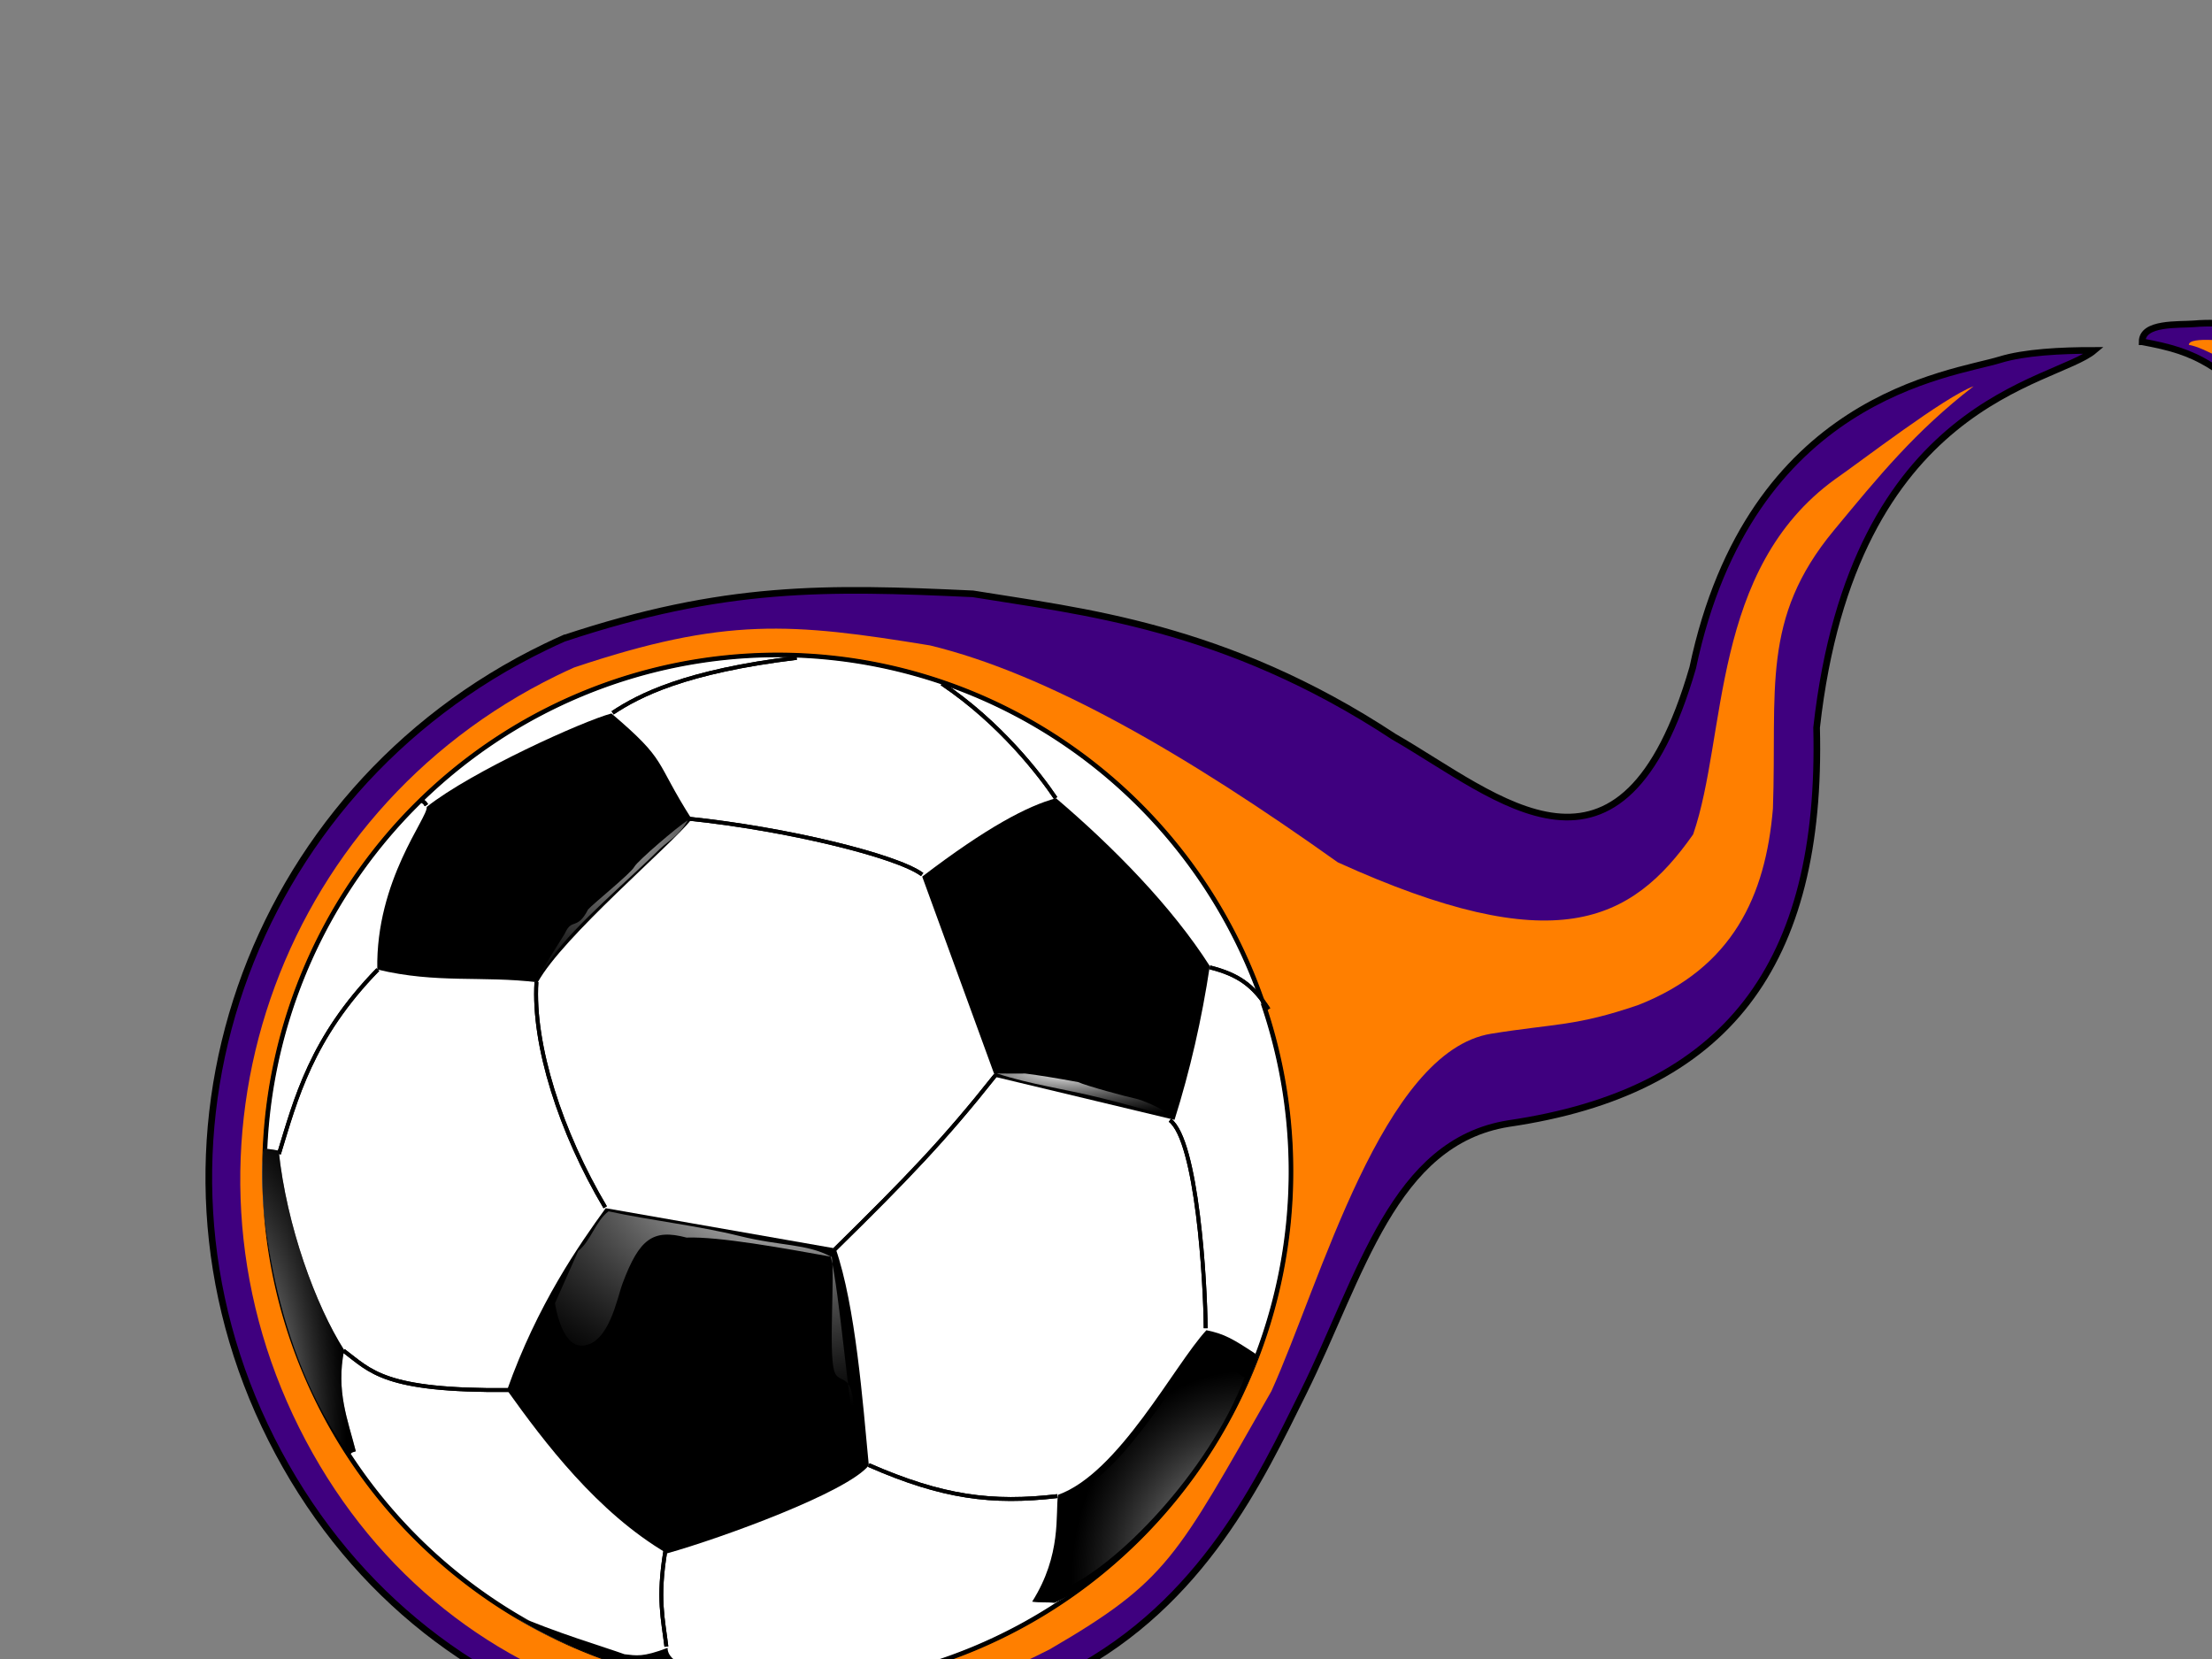
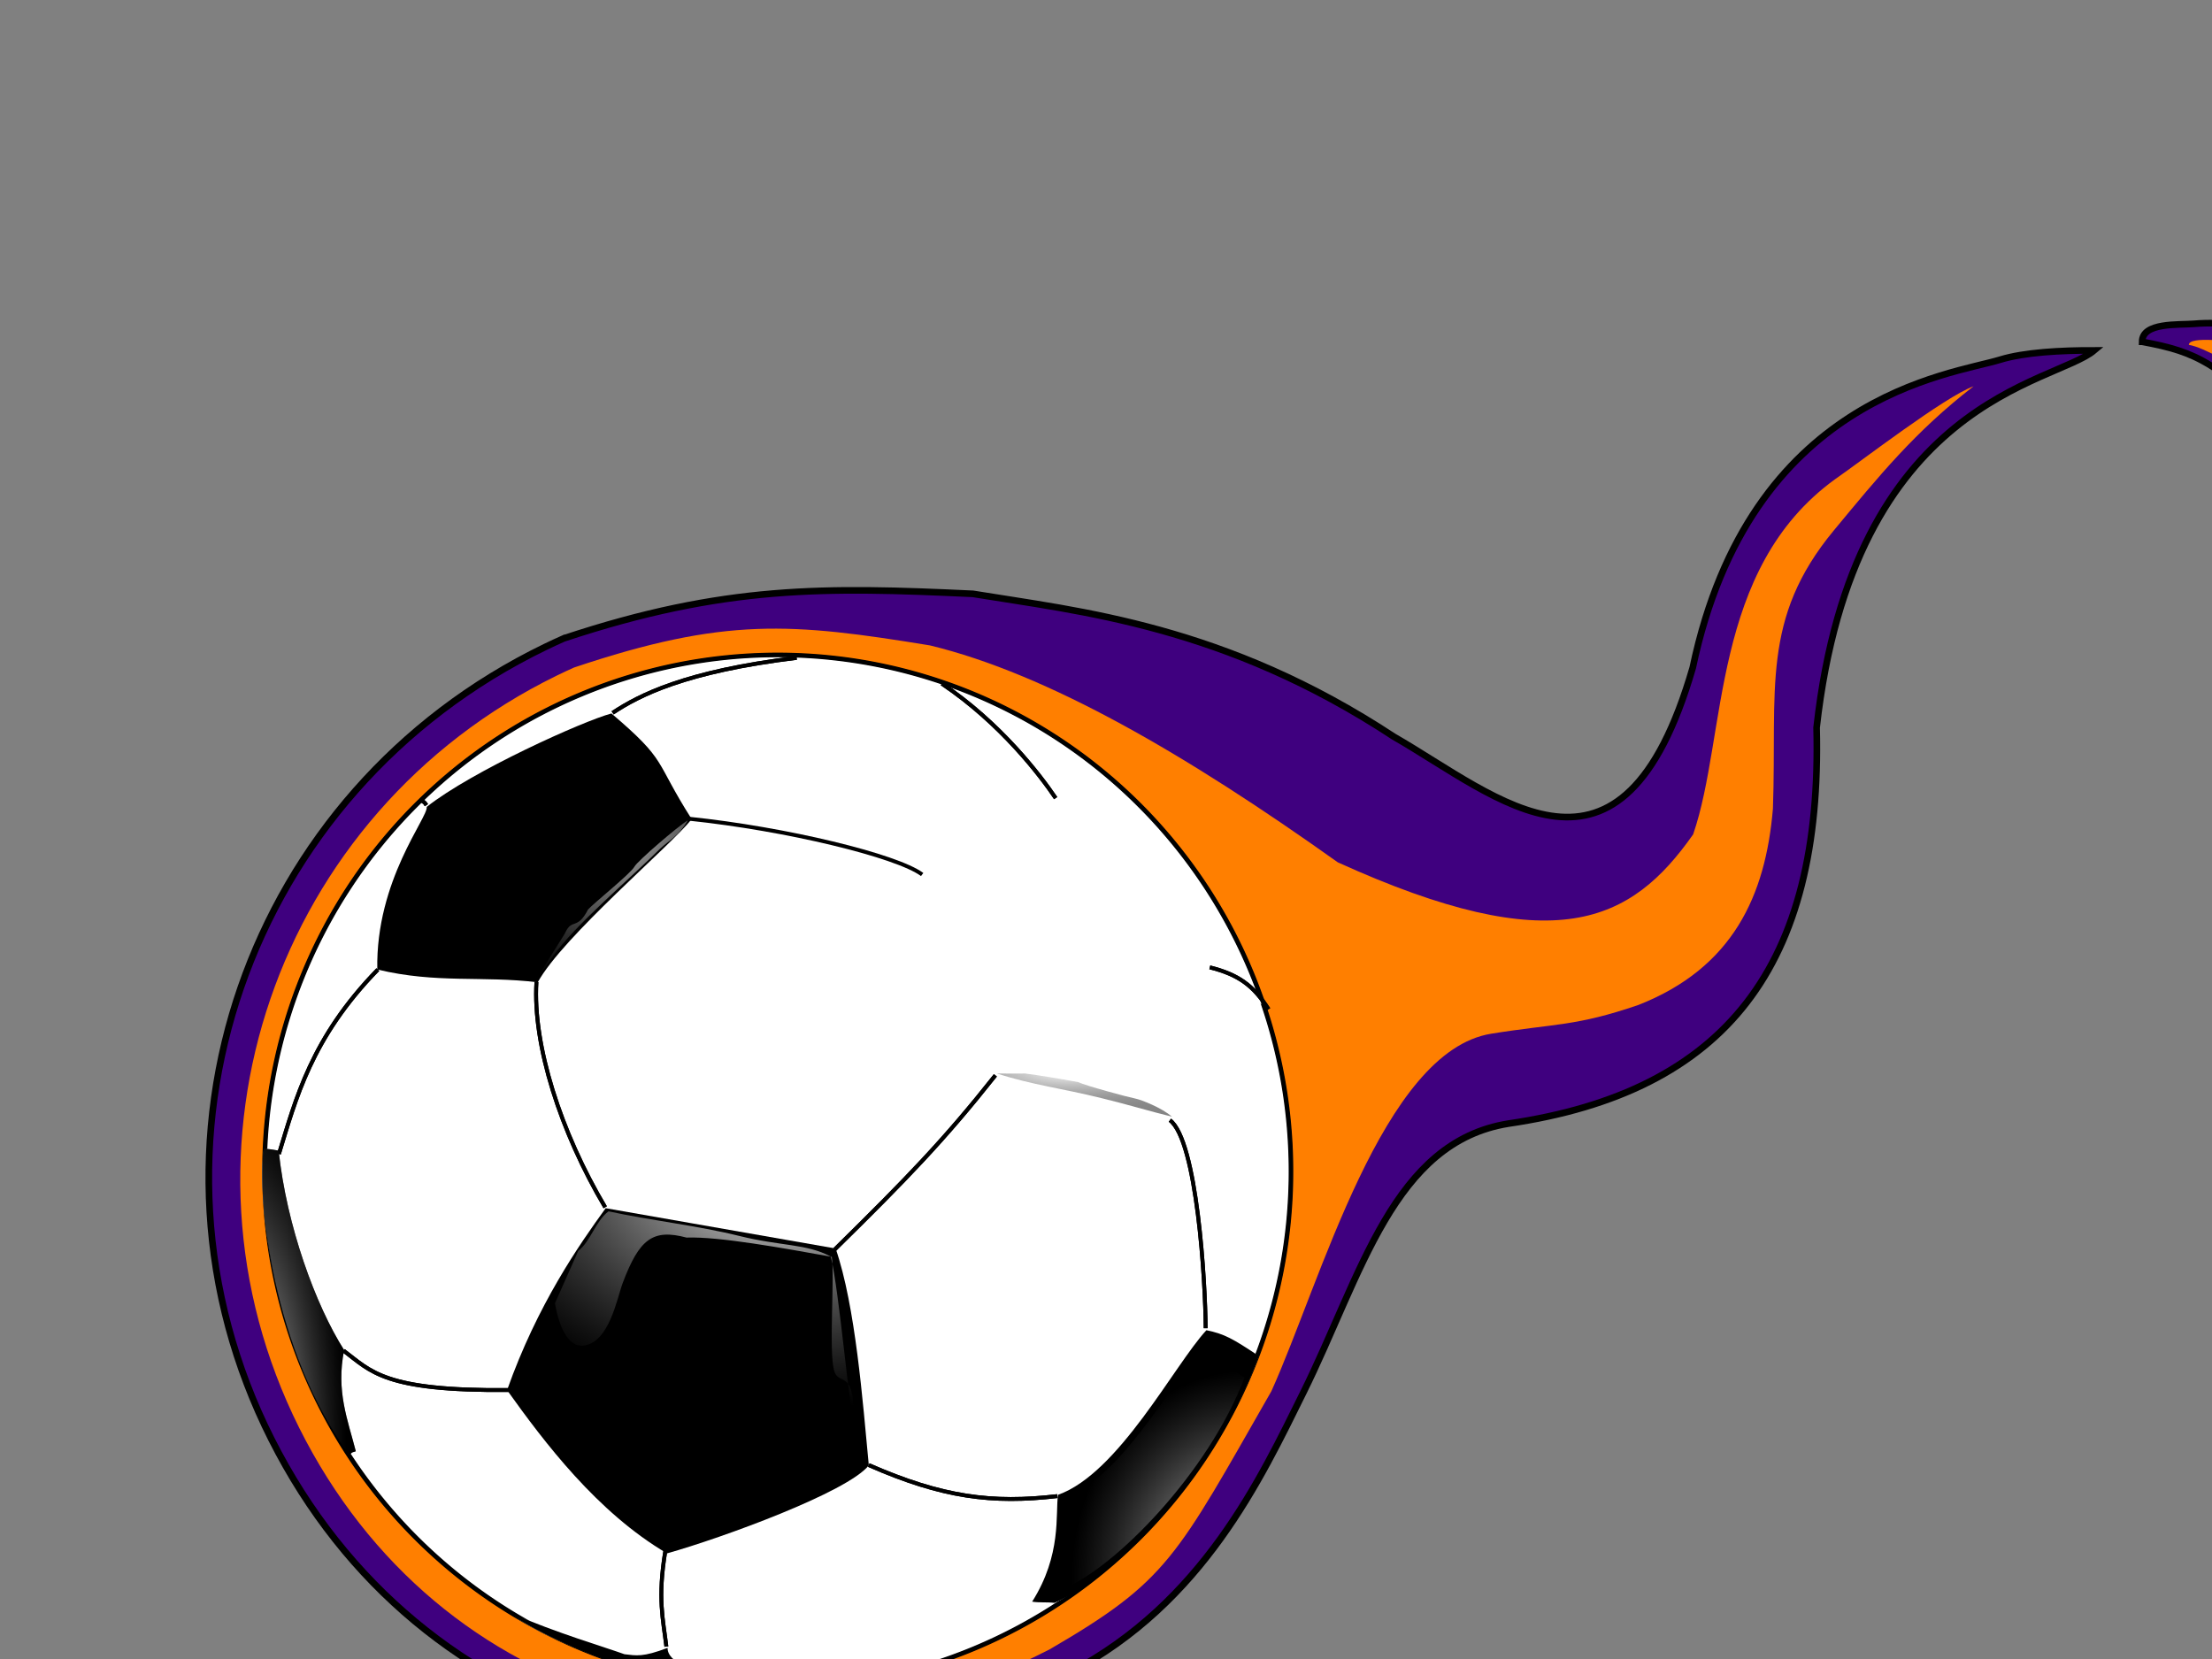
<svg xmlns="http://www.w3.org/2000/svg" xmlns:xlink="http://www.w3.org/1999/xlink" width="640" height="480">
  <rect width="100%" height="100%" fill="#808080" stroke="none" />
  <title>purple flame soccer ball</title>
  <defs>
    <linearGradient id="linearGradient649">
      <stop id="stop650" offset="0" stop-color="#ffffff" />
      <stop id="stop651" offset="1" stop-opacity="0.478" stop-color="#000000" />
    </linearGradient>
    <radialGradient cx="0.764" cy="-0.209" fx="0.764" fy="-0.209" id="radialGradient653" r="1.168" xlink:href="#linearGradient649" />
    <radialGradient cx="0.414" cy="-0.05" fx="0.414" fy="-0.05" gradientTransform="translate(-2.99971e-08, -1.69195e-06)" id="radialGradient654" r="1.103" xlink:href="#linearGradient649" />
    <radialGradient cx="1.021" cy="0.944" fx="1.021" fy="0.944" id="radialGradient875" r="0.88" xlink:href="#linearGradient649" />
    <radialGradient cx="-0.191" cy="0.959" fx="-0.191" fy="0.959" id="radialGradient877" r="1.098" xlink:href="#linearGradient649" />
  </defs>
  <g>
    <title>Layer 1</title>
    <path d="m163.108,184.706c46.51,-15.445 75.766,-14.864 118.388,-12.889c30.822,5.054 72.811,9.091 121.782,41.33c30.115,17.276 65.928,50.892 86.481,-19.953c16.59,-78.736 74.668,-84.754 88.964,-89.129c7.025,-2.15 17.524,-2.701 27.203,-2.687c-11.577,9.768 -69.67,13.863 -80.325,109.136c1.716,68.7 -26.024,105.335 -89.115,114.57c-33.397,5.326 -42.563,43.861 -59.421,77.889c-12.293,24.811 -28.965,60.707 -67.531,80.943c-89.653,45.615 -188.24,17.228 -231.003,-67.513c-42.763,-84.741 -7.265,-187.378 79.287,-229.246c1.845,-0.892 3.415,-1.62 5.289,-2.452l0,0l0,0l0,0l0,0l0,0l0,0l0,0l0,0l0,0l0,0l0,0l0,0z" id="path681" stroke-width="1.921" stroke="#000000" fill-rule="evenodd" fill="#3f007f" />
    <path d="m166.071,193.139c43.729,-14.662 62.93,-12.946 103.002,-6.401c34.091,8.242 74.317,31.642 117.985,62.757c62.876,28.544 84.924,17.392 102.821,-8.084c9.891,-28.646 4.95,-76.664 41.154,-102.822c7.364,-5.076 31.651,-23.81 39.993,-26.831c-16.955,13.066 -27.559,26.164 -40.43,41.697c-21.215,25.602 -16.42,46.123 -17.633,80.507c-2.13,25.253 -11.639,46.058 -38.88,56.786c-18.209,6.253 -23.981,5.333 -42.636,8.338c-31.4,5.056 -49.337,71.913 -63.59,103.417c-27.607,48.246 -29.861,54.771 -64.115,74.68c-84.291,43.303 -176.982,16.355 -217.187,-64.091c-40.205,-80.446 -6.83,-177.88 74.545,-217.626c1.734,-0.847 3.211,-1.538 4.973,-2.327l0,0l0,0l0,0l0,0l0,0l0,0l0,0l0,0l0,0l0,0l0,0l0,0l0,0l0,0l0,0l0,0l0,0z" id="path688" stroke-width="0.836" fill="#ff7f00" />
    <g id="g878">
      <g id="g655" fill="#ffffff">
        <path d="m373.52,338.926a148.495,149.431 0 1 0-296.99,0a148.495,149.431 0 1 0296.99,0z" id="path656" stroke-width="1pt" fill="#ffffff" stroke="#000000" fill-rule="evenodd" />
        <path d="m266.82,253.629c18.706,-14.279 30.554,-20.494 38.731,-22.675c16.464,14.008 33.472,31.287 44.485,48.565c-2.313,15.373 -5.715,30.202 -10.208,44.485c-17.291,-4.143 -34.583,-8.285 -51.874,-12.428c-7.044,-19.316 -14.089,-38.632 -21.133,-57.948c0,0 0,0 0,0l0,0l0,0z" id="path657" stroke-width="1pt" fill-rule="evenodd" fill="#ffffff" />
        <path d="m176.909,206.426c16.464,14.008 12.214,13.299 23.226,30.577c-6.128,7.742 -37.331,34.017 -44.549,47.21c-16.201,-1.962 -29.132,0.436 -46.423,-3.706c-0.503,-25.857 14.801,-44.083 14.298,-47.046c0,0 0,0 0,0c13.082,-10.357 45.272,-24.855 53.448,-27.036l0,0z" id="path658" fill-rule="evenodd" fill="#ffffff" />
        <path d="m241.775,361.231c5.749,16.644 7.853,44.369 9.599,62.738c-6.128,7.742 -42.448,21.002 -58.388,25.473c-20.217,-11.88 -35.524,-32.188 -46.275,-47.232c8.763,-24.767 20.86,-42.051 28.533,-52.645c22.177,3.889 44.354,7.777 66.531,11.666l0,0l0,0l0,0l0,0z" id="path659" fill-rule="evenodd" fill="#ffffff" />
        <path d="m99.567,390.617c-2.391,11.911 1.058,20.186 3.375,29.258c-0.664,0.386 -1.195,0.046 -1.739,1.247c-22.288,-30.23 -26.93,-74.332 -24.863,-88.808c1.62,0.151 2.664,0.302 4.284,0.597c2.3,21.851 10.728,44.8 18.943,57.706l0,0z" id="path660" fill-rule="evenodd" fill="#ffffff" />
        <path d="m364.162,392.301c-11.797,32.256 -42.201,64.38 -59.06,71.456c-2.347,-0.265 -4.453,-0.009 -6.47,-0.344c8.61,-13.582 6.701,-25.373 7.48,-30.912c17.58,-6.224 33.629,-37.574 42.936,-47.628c5.209,1.073 7.546,2.388 15.115,7.427l0,0z" id="path661" fill-rule="evenodd" fill="#ffffff" />
        <path d="m213.943,488.378c-2.347,-0.265 -19.386,-2.779 -21.404,-3.114c-15.236,-3.225 -39.184,-13.33 -44.668,-18.507c13.486,5.82 27.005,9.756 32.819,11.866c3.473,0.388 5.259,0.897 12.465,-1.846c-0.12,8.591 30.474,10.058 35.167,11.441c-3.493,0.723 -4.987,-0.051 -14.38,0.16l0,0z" id="path662" fill-rule="evenodd" fill="#ffffff" />
        <path d="m155.21,284.118c-1.128,18.224 7.004,43.456 19.892,65.184" id="path663" stroke-dashoffset="0" stroke-width="1.125" stroke="black" fill-rule="evenodd" fill="#ffffff" />
-         <path d="m266.811,253.024c-7.347,-5.455 -39.396,-13.229 -67.408,-16.137" id="path664" stroke-dashoffset="0" stroke-width="1.125" stroke="#000000" fill-rule="evenodd" fill="#ffffff" />
        <path d="m241.554,361.468c20.876,-20.523 31.639,-31.646 46.441,-50.339" id="path665" stroke-dashoffset="0" stroke-width="1.125" stroke="#000000" fill-rule="evenodd" fill="#ffffff" />
        <path d="m251.36,423.893c21.354,9.374 35.705,11.167 54.573,8.977" id="path666" stroke-dashoffset="0" stroke-width="1.125" stroke="#000000" fill-rule="evenodd" fill="#ffffff" />
        <path d="m192.523,448.615c-2.324,13.919 -0.65,19.93 0.279,27.786" id="path667" stroke-dashoffset="0" stroke-width="1.125" stroke="#000000" fill-rule="evenodd" fill="#ffffff" />
        <path d="m147.159,402.178c-36.118,0.351 -39.886,-5.485 -47.751,-11.386" id="path668" stroke-dashoffset="0" stroke-width="1.125" stroke="#000000" fill-rule="evenodd" fill="#ffffff" />
        <path d="m109.312,280.542c-19.3,19.785 -23.732,37.456 -28.607,53.325" id="path669" stroke-dashoffset="0" stroke-width="1.125" stroke="#000000" fill-rule="evenodd" fill="#ffffff" />
        <path d="m121.482,231.289c1.536,1.005 1.349,0.847 1.893,1.674" id="path670" stroke-dashoffset="0" stroke-width="1.125" stroke="#000000" fill-rule="evenodd" fill="#ffffff" />
        <path d="m272.495,197.8c17.035,11.432 28.572,26.618 32.941,33.118" id="path671" stroke-dashoffset="0" stroke-width="1.125" stroke="#000000" fill-rule="evenodd" fill="#ffffff" />
        <path d="m348.835,384.287c-0.06,-13.229 -2.478,-54.278 -10.343,-60.178" id="path672" stroke-dashoffset="0" stroke-width="1.125" stroke="#000000" fill-rule="evenodd" fill="#ffffff" />
        <path d="m367.038,291.995c-4.395,-6.844 -8.635,-10.005 -17.003,-12.11" id="path673" stroke-dashoffset="0" stroke-width="1.125" stroke="#000000" fill-rule="evenodd" fill="#ffffff" />
        <path d="m230.501,190.341c-32.287,3.901 -45.665,10.876 -53.249,15.907" id="path674" stroke-dashoffset="0" stroke-width="1.125" stroke="#000000" fill-rule="evenodd" fill="#ffffff" />
      </g>
      <path d="m373.52,338.926a148.495,149.431 0 1 0-296.99,0a148.495,149.431 0 1 0296.99,0z" id="path641" stroke="#000000" fill-rule="evenodd" fill="none" />
-       <path d="m266.82,253.629c18.706,-14.279 30.554,-20.494 38.731,-22.675c16.464,14.008 33.472,31.287 44.485,48.565c-2.313,15.373 -5.715,30.202 -10.208,44.485c-17.291,-4.143 -34.583,-8.285 -51.874,-12.428c-7.044,-19.316 -14.089,-38.632 -21.133,-57.948c0,0 0,0 0,0l0,0l0,0z" id="path607" fill-rule="evenodd" />
      <path d="m176.909,206.426c16.464,14.008 12.214,13.299 23.226,30.577c-6.128,7.742 -37.331,34.017 -44.549,47.21c-16.201,-1.962 -29.132,0.436 -46.423,-3.706c-0.503,-25.857 14.801,-44.083 14.298,-47.046c0,0 0,0 0,0c13.082,-10.357 45.272,-24.855 53.448,-27.036l0,0z" id="path608" fill-rule="evenodd" />
      <path d="m241.775,361.231c5.749,16.644 7.853,44.369 9.599,62.738c-6.128,7.742 -42.448,21.002 -58.388,25.473c-20.217,-11.88 -35.524,-32.188 -46.275,-47.232c8.763,-24.767 20.86,-42.051 28.533,-52.645c22.177,3.889 44.354,7.777 66.531,11.666l0,0l0,0l0,0l0,0z" id="path609" fill-rule="evenodd" />
      <path d="m99.567,390.617c-2.391,11.911 1.058,20.186 3.375,29.258c-0.664,0.386 -1.195,0.046 -1.739,1.247c-22.288,-30.23 -26.93,-74.332 -24.863,-88.808c1.62,0.151 2.664,0.302 4.284,0.597c2.3,21.851 10.728,44.8 18.943,57.706l0,0z" id="path610" fill-rule="evenodd" />
      <path d="m364.162,392.301c-11.797,32.256 -42.201,64.38 -59.06,71.456c-2.347,-0.265 -4.453,-0.009 -6.47,-0.344c8.61,-13.582 6.701,-25.373 7.48,-30.912c17.58,-6.224 33.629,-37.574 42.936,-47.628c5.209,1.073 7.546,2.388 15.115,7.427l0,0z" id="path611" fill-rule="evenodd" />
      <path d="m213.943,488.378c-2.347,-0.265 -19.386,-2.779 -21.404,-3.114c-15.236,-3.225 -39.184,-13.33 -44.668,-18.507c13.486,5.82 27.005,9.756 32.819,11.866c3.473,0.388 5.259,0.897 12.465,-1.846c-0.12,8.591 30.474,10.058 35.167,11.441c-3.493,0.723 -4.987,-0.051 -14.38,0.16l0,0z" id="path612" fill-rule="evenodd" />
      <path d="m155.21,284.118c-1.128,18.224 7.004,43.456 19.892,65.184" id="path613" stroke-dashoffset="0" stroke-width="1.125" stroke="#000000" fill-rule="evenodd" fill="none" />
      <path d="m266.811,253.024c-7.347,-5.455 -39.396,-13.229 -67.408,-16.137" id="path614" stroke-dashoffset="0" stroke-width="1.125" stroke="#000000" fill-rule="evenodd" fill="none" />
      <path d="m241.554,361.468c20.876,-20.523 31.639,-31.646 46.441,-50.339" id="path615" stroke-dashoffset="0" stroke-width="1.125" stroke="#000000" fill-rule="evenodd" fill="none" />
      <path d="m251.36,423.893c21.354,9.374 35.705,11.167 54.573,8.977" id="path616" stroke-dashoffset="0" stroke-width="1.125" stroke="#000000" fill-rule="evenodd" fill="none" />
      <path d="m192.523,448.615c-2.324,13.919 -0.65,19.93 0.279,27.786" id="path617" stroke-dashoffset="0" stroke-width="1.125" stroke="#000000" fill-rule="evenodd" fill="none" />
      <path d="m147.159,402.178c-36.118,0.351 -39.886,-5.485 -47.751,-11.386" id="path618" stroke-dashoffset="0" stroke-width="1.125" stroke="#000000" fill-rule="evenodd" fill="none" />
      <path d="m109.312,280.542c-19.3,19.785 -23.732,37.456 -28.607,53.325" id="path619" stroke-dashoffset="0" stroke-width="1.125" stroke="#000000" fill-rule="evenodd" fill="none" />
      <path d="m121.482,231.289c1.536,1.005 1.349,0.847 1.893,1.674" id="path620" stroke-dashoffset="0" stroke-width="1.125" stroke="#000000" fill-rule="evenodd" fill="none" />
      <path d="m272.495,197.8c17.035,11.432 28.572,26.618 32.941,33.118" id="path621" stroke-dashoffset="0" stroke-width="1.125" stroke="#000000" fill-rule="evenodd" fill="none" />
      <path d="m348.835,384.287c-0.06,-13.229 -2.478,-54.278 -10.343,-60.178" id="path622" stroke-dashoffset="0" stroke-width="1.125" stroke="#000000" fill-rule="evenodd" fill="none" />
      <path d="m367.038,291.995c-4.395,-6.844 -8.635,-10.005 -17.003,-12.11" id="path623" stroke-dashoffset="0" stroke-width="1.125" stroke="#000000" fill-rule="evenodd" fill="none" />
      <path d="m230.501,190.341c-32.287,3.901 -45.665,10.876 -53.249,15.907" id="path624" stroke-dashoffset="0" stroke-width="1.125" stroke="#000000" fill-rule="evenodd" fill="none" />
      <path d="m168.732,389.331c7.552,-0.762 9.791,-13.753 11.441,-18.131c4.819,-12.781 8.724,-15.716 18.464,-13.127c9.319,-0.348 27.955,3.035 42.026,5.569c0.872,5.868 -0.914,27.121 0.658,32.879c1.308,4.789 5.895,-0.956 5.715,14.08c-1.529,-3.977 -4.05,-35.93 -6.656,-47.035c-7.14,-3.79 -14.343,-2.957 -26.526,-5.979c-12.015,-2.98 -25.706,-4.481 -37.786,-7.111c-3.699,2.717 -5.274,8.832 -8.769,11.439l-6.719,15.128c0,0 1.74,12.935 8.151,12.288l0,0l0,0l0,0l0,0l0,0z" id="path646" stroke-width="1.25" fill-rule="evenodd" fill="url(#radialGradient653)" />
      <path d="m288.427,310.583c10.109,3.303 19.036,4.342 30.299,7.149c5.383,1.252 15.306,4.167 20.345,5.354c-2.864,-2.534 -8.829,-4.893 -10.551,-5.231c-2.166,-0.424 -14.3,-3.692 -16.571,-4.769c-6.603,-1.213 -10.995,-1.918 -15.441,-2.499c-0.306,0.08 -6.248,0.014 -8.082,-0.004l0,0z" id="path717" fill-rule="evenodd" fill="url(#radialGradient654)" />
      <path d="m267.455,253.204c3.023,11.815 7.932,21.184 12.342,33.853c2.214,6.004 5.571,17.417 7.626,23.046c1.05,-4.255 -0.243,-11.46 -1.027,-13.345c-0.986,-2.37 -5.446,-16.158 -5.725,-19.002c-3.101,-7.181 -5.285,-11.901 -7.654,-16.602c-0.306,-0.255 -4.32,-6.136 -5.562,-7.949l0,0z" id="path718" fill-rule="evenodd" fill="url(#radialGradient654)" />
      <path d="m160.02,276.68c5.94,-8.683 23.133,-23.241 31.032,-31.178c2.788,-2.566 5.338,-3.61 7.958,-8.156c-2.867,1.705 -14.606,11.822 -15.451,13.408c-1.063,1.994 -11.826,10.597 -13.409,12.389c-3.18,6.118 -4.627,2.454 -6.594,6.684c-0.046,0.348 -7.41,11.525 -8.057,13.375l4.521,-6.521l0,0z" id="path719" fill-rule="evenodd" fill="url(#radialGradient654)" />
      <path d="m109.37,279.927c6.82,1.484 10.106,2.198 20.564,2.277c4.891,0.349 20.877,0.929 25.456,1.64c-2.617,-1.81 -8.044,-3.043 -9.608,-3.1c-1.967,-0.072 -12.996,-1.246 -15.063,-1.871c-5.996,-0.148 -9.985,-0.158 -14.02,-0.052c-0.277,0.112 -5.665,0.87 -7.328,1.107l0,0l0,0z" id="path720" fill-rule="evenodd" fill="url(#radialGradient654)" />
      <path d="m360.096,398.547c-10.48,27.601 -37.488,55.089 -52.464,61.143c-2.085,-0.227 -3.955,-0.007 -5.747,-0.295c7.648,-11.622 5.953,-21.711 6.644,-26.45c15.617,-5.325 29.873,-32.151 38.14,-40.754c4.627,0.918 6.703,2.043 13.427,6.355l0,0z" id="path874" fill="url(#radialGradient875)" fill-rule="evenodd" />
      <path d="m99.567,390.617c-2.391,11.911 1.058,20.186 3.375,29.258c-0.664,0.386 -1.195,0.046 -1.739,1.247c-22.288,-30.23 -26.93,-74.332 -24.863,-88.808c1.62,0.151 2.664,0.302 4.284,0.597c2.3,21.851 10.728,44.8 18.943,57.706l0,0z" id="path876" fill="url(#radialGradient877)" fill-rule="evenodd" />
    </g>
    <path d="m619.784,98.888c0,-5.699 10.615,-4.83 15.023,-5.199c16.945,-1.417 29.469,5.635 45.229,5.953c9.632,0.194 17.593,-5.931 25.515,-10.364c0.714,-0.4 -1.414,0.826 -2.139,1.207c-9.725,5.118 -16.463,15.095 -25.693,21.258c-15.6,10.416 -24.435,2.473 -38.157,-6.016c-6.25,-3.866 -11.752,-5.346 -19.777,-6.839z" id="path678" stroke-width="1.921" stroke="#000000" fill-rule="evenodd" fill="#3f007f" />
    <path d="m633.3,99.781c0,-2.691 12.484,-0.779 14.966,-0.953c9.54,-0.669 16.09,6.165 24.962,6.315c5.422,0.092 9.905,-2.8 14.364,-4.893c0.403,-0.189 -0.796,0.39 -1.204,0.57c-5.475,2.417 -9.268,7.127 -14.465,10.037c-8.782,4.918 -13.757,1.168 -21.482,-2.84c-3.519,-1.825 -12.623,-7.53 -17.141,-8.235l0,0z" id="path682" stroke-width="0.516" fill-rule="evenodd" fill="#ff7f00" />
  </g>
</svg>